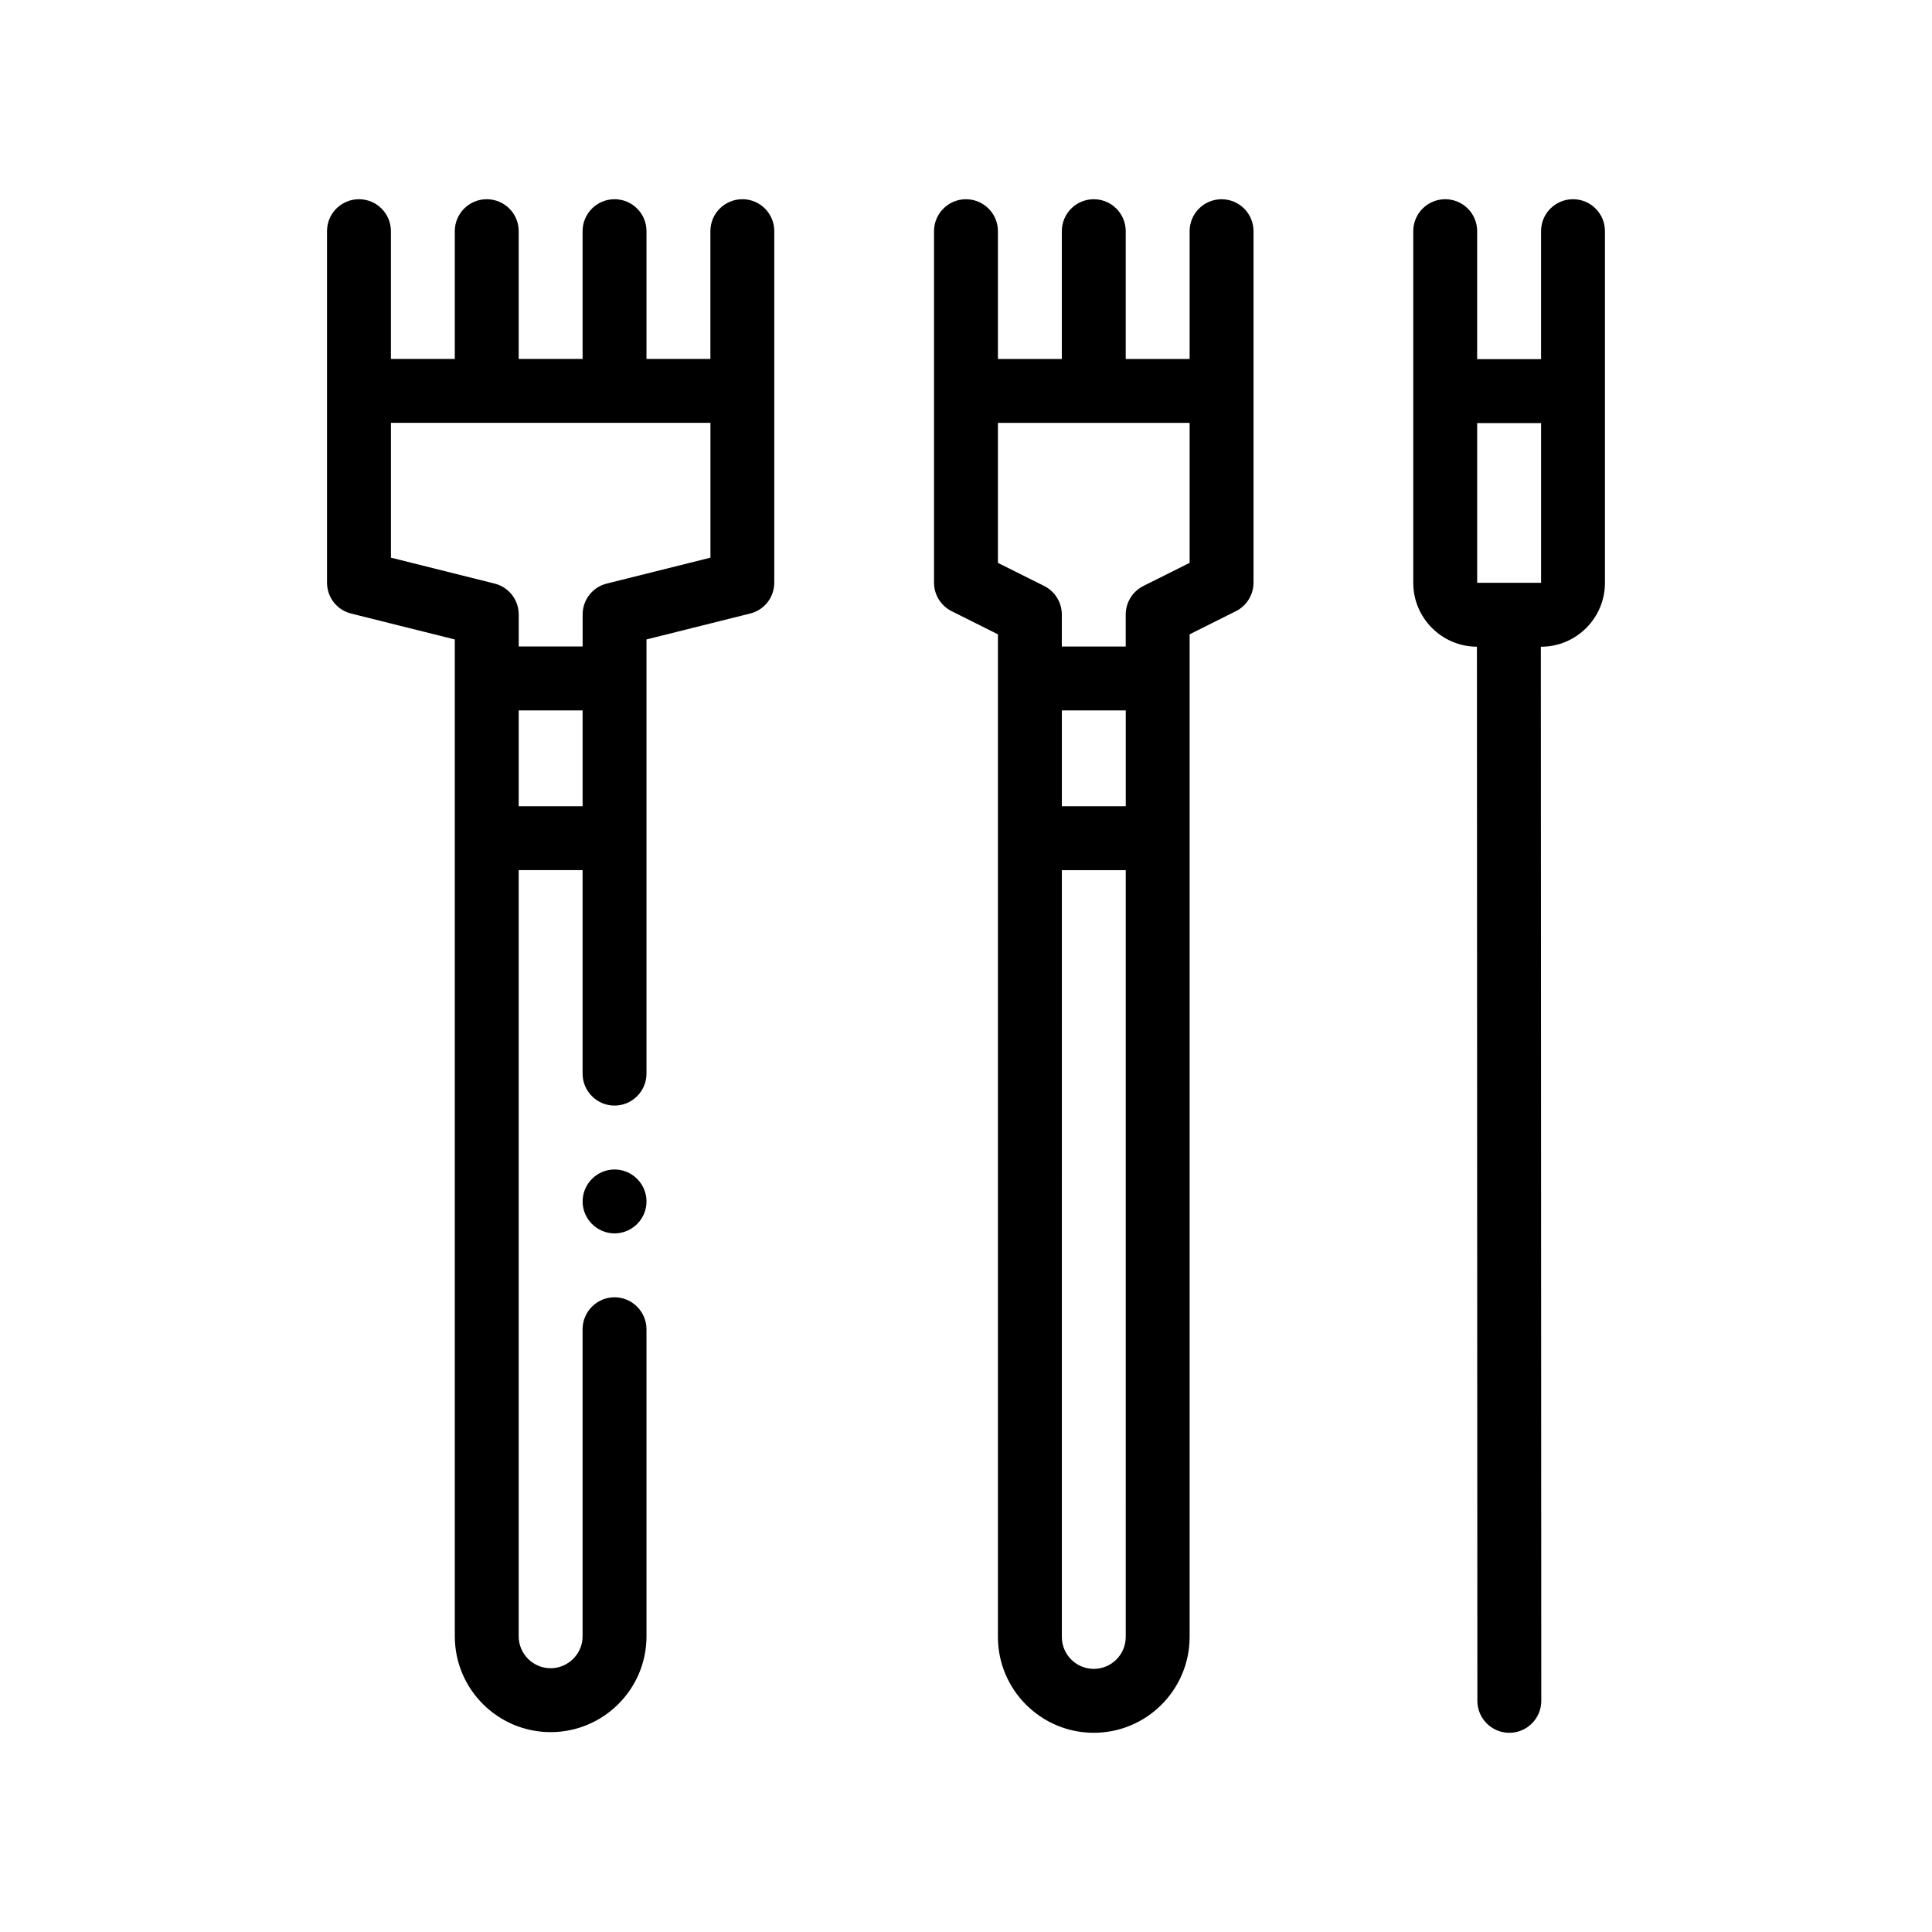
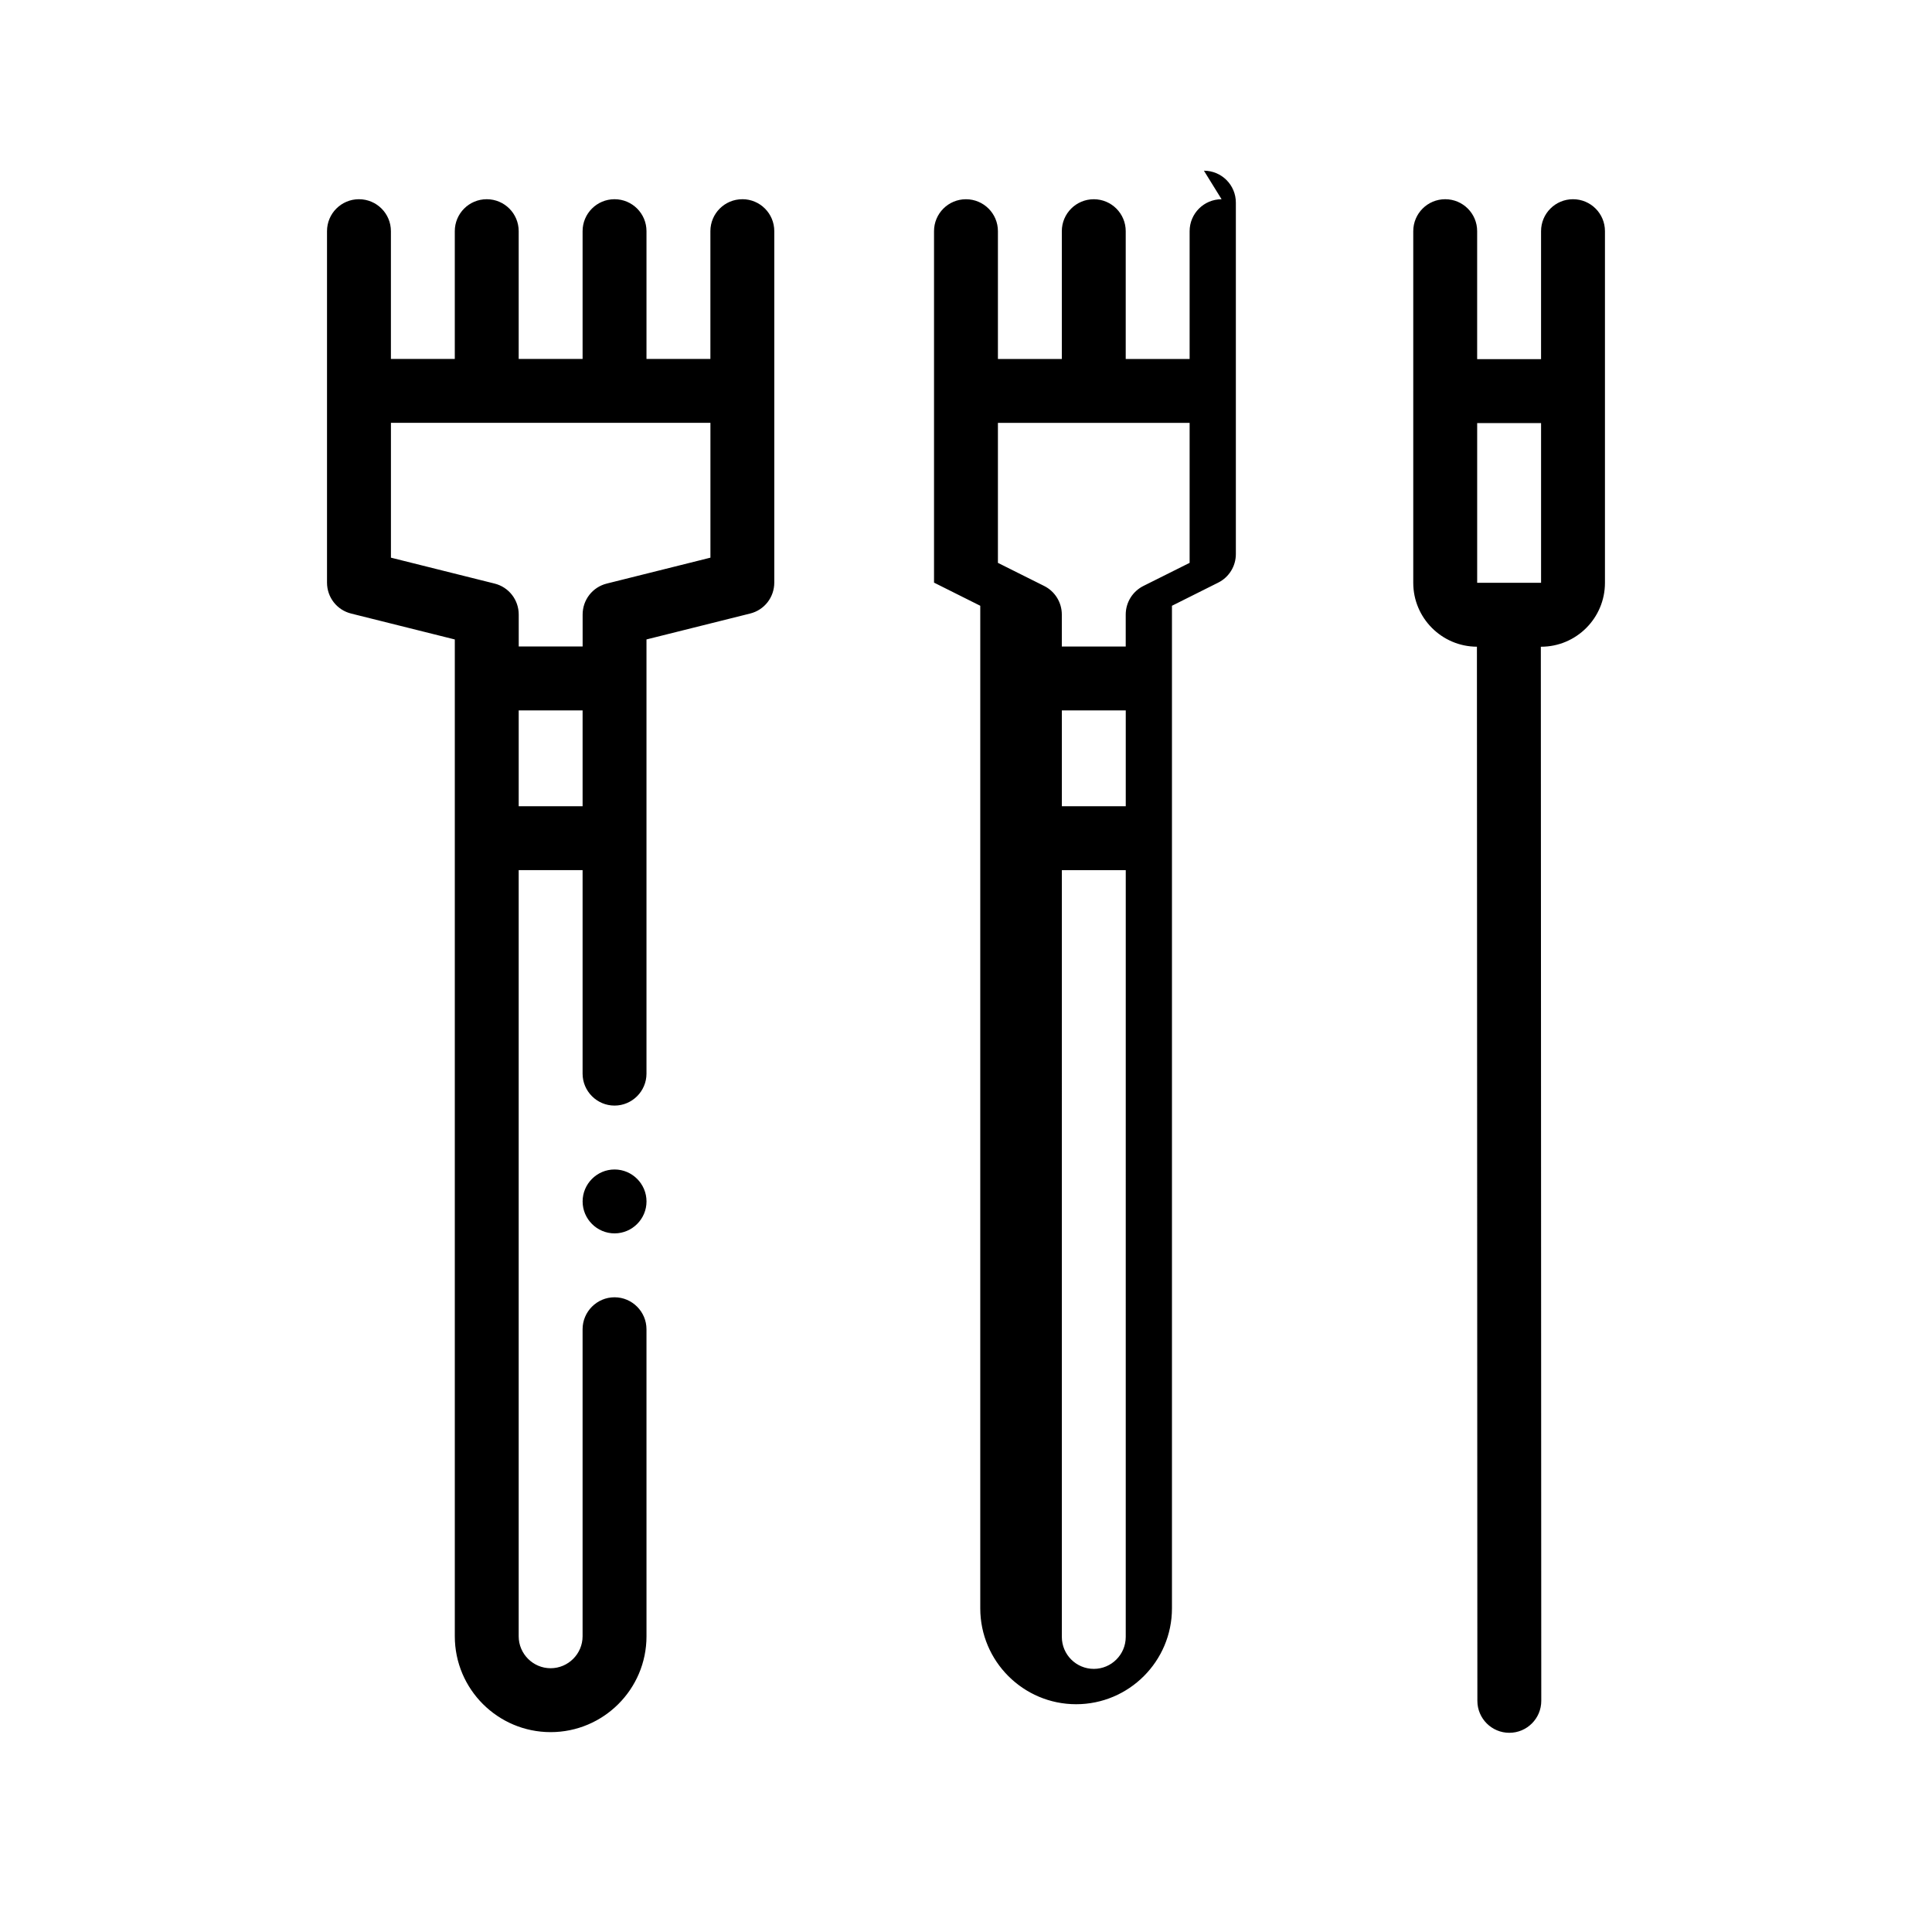
<svg xmlns="http://www.w3.org/2000/svg" fill="#000000" width="800px" height="800px" version="1.1" viewBox="144 144 512 512">
-   <path d="m569.33 205.26c0-4.676-3.785-8.465-8.465-8.465-4.68 0-8.469 3.789-8.469 8.465v33.922h-16.934v-33.922c0-4.676-3.789-8.465-8.465-8.465-4.68 0-8.469 3.789-8.469 8.465v42.336c0 0.012 0.004 0.016 0.004 0.031 0 0.012-0.004 0.016-0.004 0.023v50.805c0 9.32 7.566 16.898 16.871 16.93l0.121 279.36c0 4.676 3.797 8.465 8.469 8.465 4.676 0 8.465-3.797 8.465-8.469l-0.117-279.35h0.059c9.336 0 16.934-7.594 16.934-16.934v-50.809c0-0.012-0.004-0.016-0.004-0.023 0-0.012 0.004-0.02 0.004-0.031zm-16.93 50.855v42.336h-16.934v-42.336zm-211.67-59.32c-4.68 0-8.469 3.789-8.469 8.465v33.867h-16.934v-33.867c0-4.676-3.789-8.465-8.469-8.465s-8.465 3.789-8.465 8.465v33.867h-16.934v-33.867c0-4.676-3.789-8.465-8.469-8.465-4.68 0-8.465 3.789-8.465 8.465v33.867h-16.93v-33.867c0-4.676-3.789-8.465-8.469-8.465-4.68 0-8.465 3.789-8.465 8.465v93.137c0 3.894 2.621 7.281 6.434 8.211l27.434 6.856v264.17c0 14.051 11.426 25.398 25.398 25.398 13.965 0 25.402-11.348 25.402-25.398l-0.004-81.371c0-4.656-3.812-8.469-8.469-8.469s-8.465 3.812-8.465 8.469v81.371c0 4.656-3.812 8.465-8.469 8.465s-8.465-3.809-8.465-8.465v-203.04h16.934v53.934c0 4.66 3.809 8.465 8.465 8.465s8.469-3.809 8.469-8.465v-115.07l27.434-6.856c3.805-0.926 6.434-4.312 6.434-8.211v-93.137c0.004-4.676-3.785-8.465-8.465-8.465zm-67.73 59.262h59.27v35.73l-27.434 6.856c-3.809 0.934-6.434 4.316-6.434 8.219v8.465h-16.934v-8.465c0-3.894-2.629-7.285-6.434-8.219l-27.434-6.856v-35.73zm8.461 76.203h16.934v25.402h-16.934zm186.27-135.46c-4.68 0-8.469 3.789-8.469 8.465v33.867h-16.934v-33.867c0-4.676-3.789-8.465-8.465-8.465-4.68 0-8.469 3.789-8.469 8.465v33.867h-16.934v-33.867c0-4.676-3.789-8.465-8.469-8.465-4.68 0-8.465 3.789-8.465 8.465v93.137c0 3.211 1.809 6.141 4.68 7.57l12.254 6.133v265.7c0 14.008 11.395 25.402 25.402 25.402 14.008 0 25.398-11.395 25.398-25.402v-265.7l12.254-6.133c2.871-1.43 4.68-4.363 4.68-7.57v-93.133c0.004-4.676-3.785-8.465-8.465-8.465zm-25.398 381c0 4.672-3.793 8.469-8.465 8.469-4.672 0-8.469-3.797-8.469-8.469l0.004-203.2h16.934zm-8.469-321.74h25.398v37.102l-12.254 6.125c-2.867 1.438-4.68 4.367-4.68 7.578v8.465h-16.934v-8.465c0-3.211-1.809-6.141-4.68-7.578l-12.254-6.125v-37.102zm-8.461 76.203h16.934v25.402h-16.934zm-110.07 130.13c0 4.66-3.812 8.465-8.469 8.465s-8.465-3.809-8.465-8.465 3.809-8.469 8.465-8.469c4.66 0 8.469 3.812 8.469 8.469z" />
+   <path d="m569.33 205.26c0-4.676-3.785-8.465-8.465-8.465-4.68 0-8.469 3.789-8.469 8.465v33.922h-16.934v-33.922c0-4.676-3.789-8.465-8.465-8.465-4.68 0-8.469 3.789-8.469 8.465v42.336c0 0.012 0.004 0.016 0.004 0.031 0 0.012-0.004 0.016-0.004 0.023v50.805c0 9.32 7.566 16.898 16.871 16.93l0.121 279.36c0 4.676 3.797 8.465 8.469 8.465 4.676 0 8.465-3.797 8.465-8.469l-0.117-279.35h0.059c9.336 0 16.934-7.594 16.934-16.934v-50.809c0-0.012-0.004-0.016-0.004-0.023 0-0.012 0.004-0.02 0.004-0.031zm-16.93 50.855v42.336h-16.934v-42.336zm-211.67-59.32c-4.68 0-8.469 3.789-8.469 8.465v33.867h-16.934v-33.867c0-4.676-3.789-8.465-8.469-8.465s-8.465 3.789-8.465 8.465v33.867h-16.934v-33.867c0-4.676-3.789-8.465-8.469-8.465-4.68 0-8.465 3.789-8.465 8.465v33.867h-16.93v-33.867c0-4.676-3.789-8.465-8.469-8.465-4.68 0-8.465 3.789-8.465 8.465v93.137c0 3.894 2.621 7.281 6.434 8.211l27.434 6.856v264.17c0 14.051 11.426 25.398 25.398 25.398 13.965 0 25.402-11.348 25.402-25.398l-0.004-81.371c0-4.656-3.812-8.469-8.469-8.469s-8.465 3.812-8.465 8.469v81.371c0 4.656-3.812 8.465-8.469 8.465s-8.465-3.809-8.465-8.465v-203.04h16.934v53.934c0 4.66 3.809 8.465 8.465 8.465s8.469-3.809 8.469-8.465v-115.07l27.434-6.856c3.805-0.926 6.434-4.312 6.434-8.211v-93.137c0.004-4.676-3.785-8.465-8.465-8.465zm-67.73 59.262h59.27v35.73l-27.434 6.856c-3.809 0.934-6.434 4.316-6.434 8.219v8.465h-16.934v-8.465c0-3.894-2.629-7.285-6.434-8.219l-27.434-6.856v-35.73zm8.461 76.203h16.934v25.402h-16.934zm186.27-135.46c-4.68 0-8.469 3.789-8.469 8.465v33.867h-16.934v-33.867c0-4.676-3.789-8.465-8.465-8.465-4.68 0-8.469 3.789-8.469 8.465v33.867h-16.934v-33.867c0-4.676-3.789-8.465-8.469-8.465-4.68 0-8.465 3.789-8.465 8.465v93.137l12.254 6.133v265.7c0 14.008 11.395 25.402 25.402 25.402 14.008 0 25.398-11.395 25.398-25.402v-265.7l12.254-6.133c2.871-1.43 4.68-4.363 4.68-7.57v-93.133c0.004-4.676-3.785-8.465-8.465-8.465zm-25.398 381c0 4.672-3.793 8.469-8.465 8.469-4.672 0-8.469-3.797-8.469-8.469l0.004-203.2h16.934zm-8.469-321.74h25.398v37.102l-12.254 6.125c-2.867 1.438-4.68 4.367-4.68 7.578v8.465h-16.934v-8.465c0-3.211-1.809-6.141-4.68-7.578l-12.254-6.125v-37.102zm-8.461 76.203h16.934v25.402h-16.934zm-110.07 130.13c0 4.66-3.812 8.465-8.469 8.465s-8.465-3.809-8.465-8.465 3.809-8.469 8.465-8.469c4.66 0 8.469 3.812 8.469 8.469z" />
</svg>